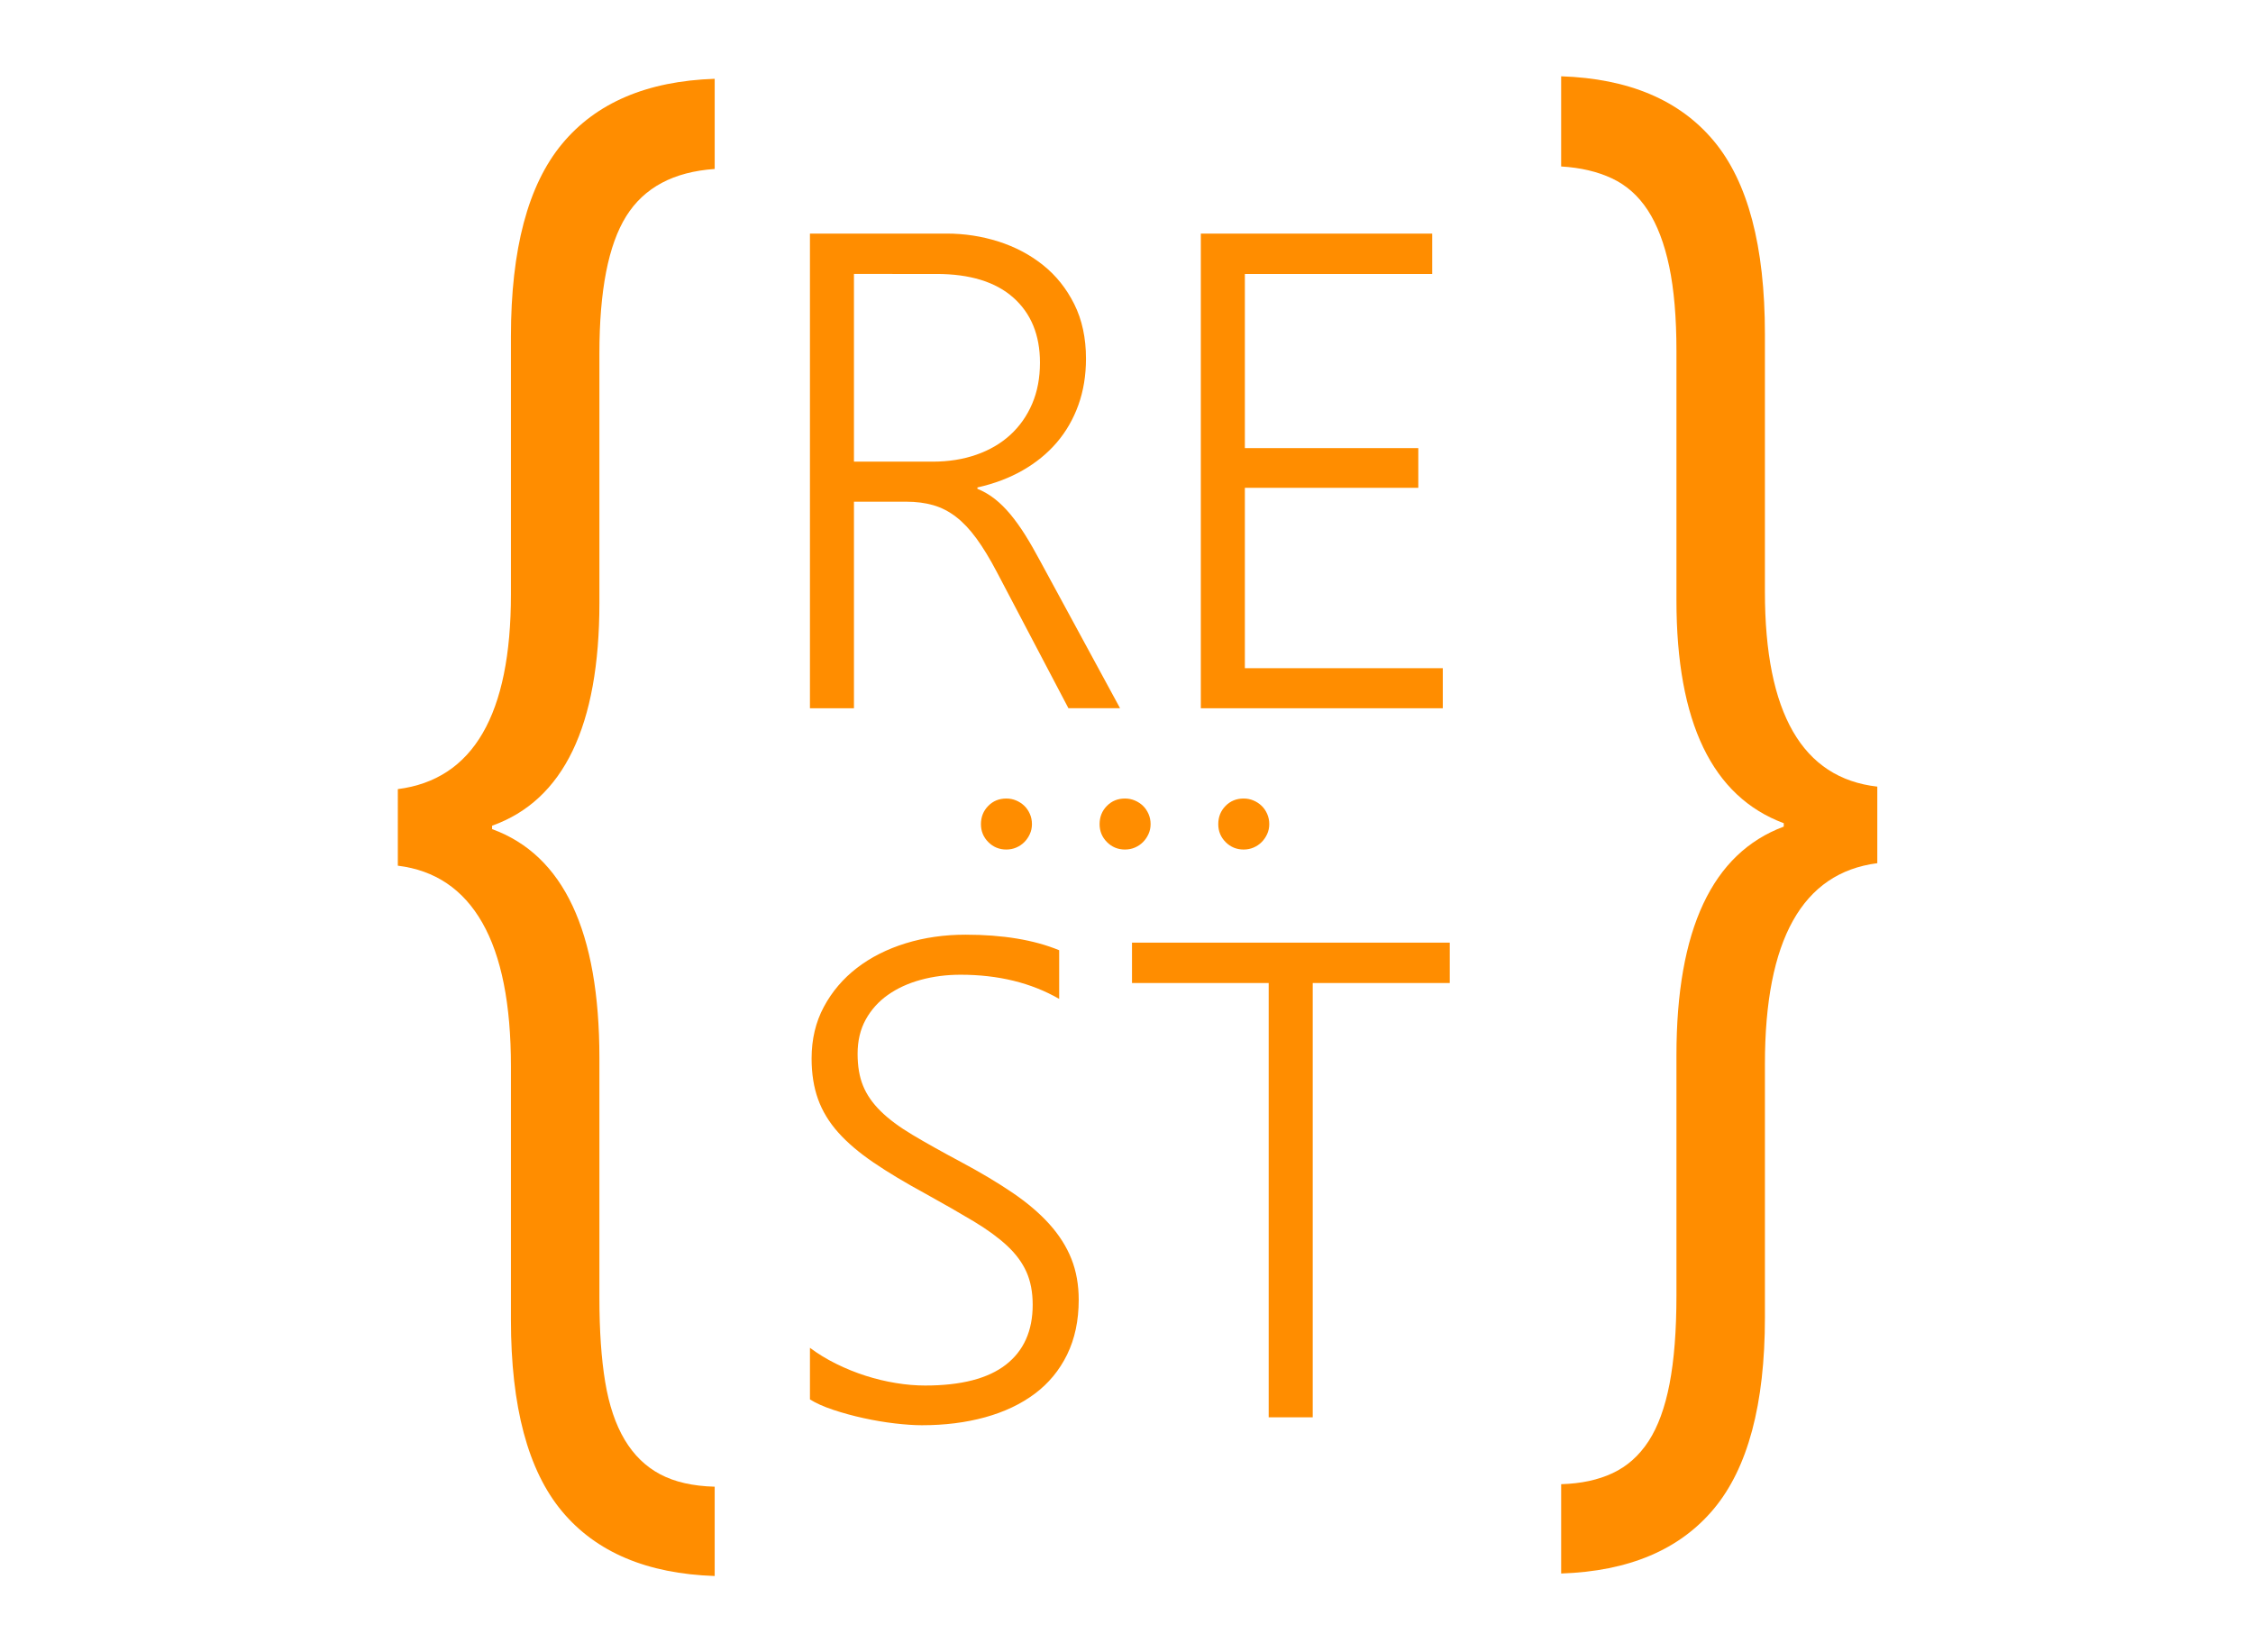
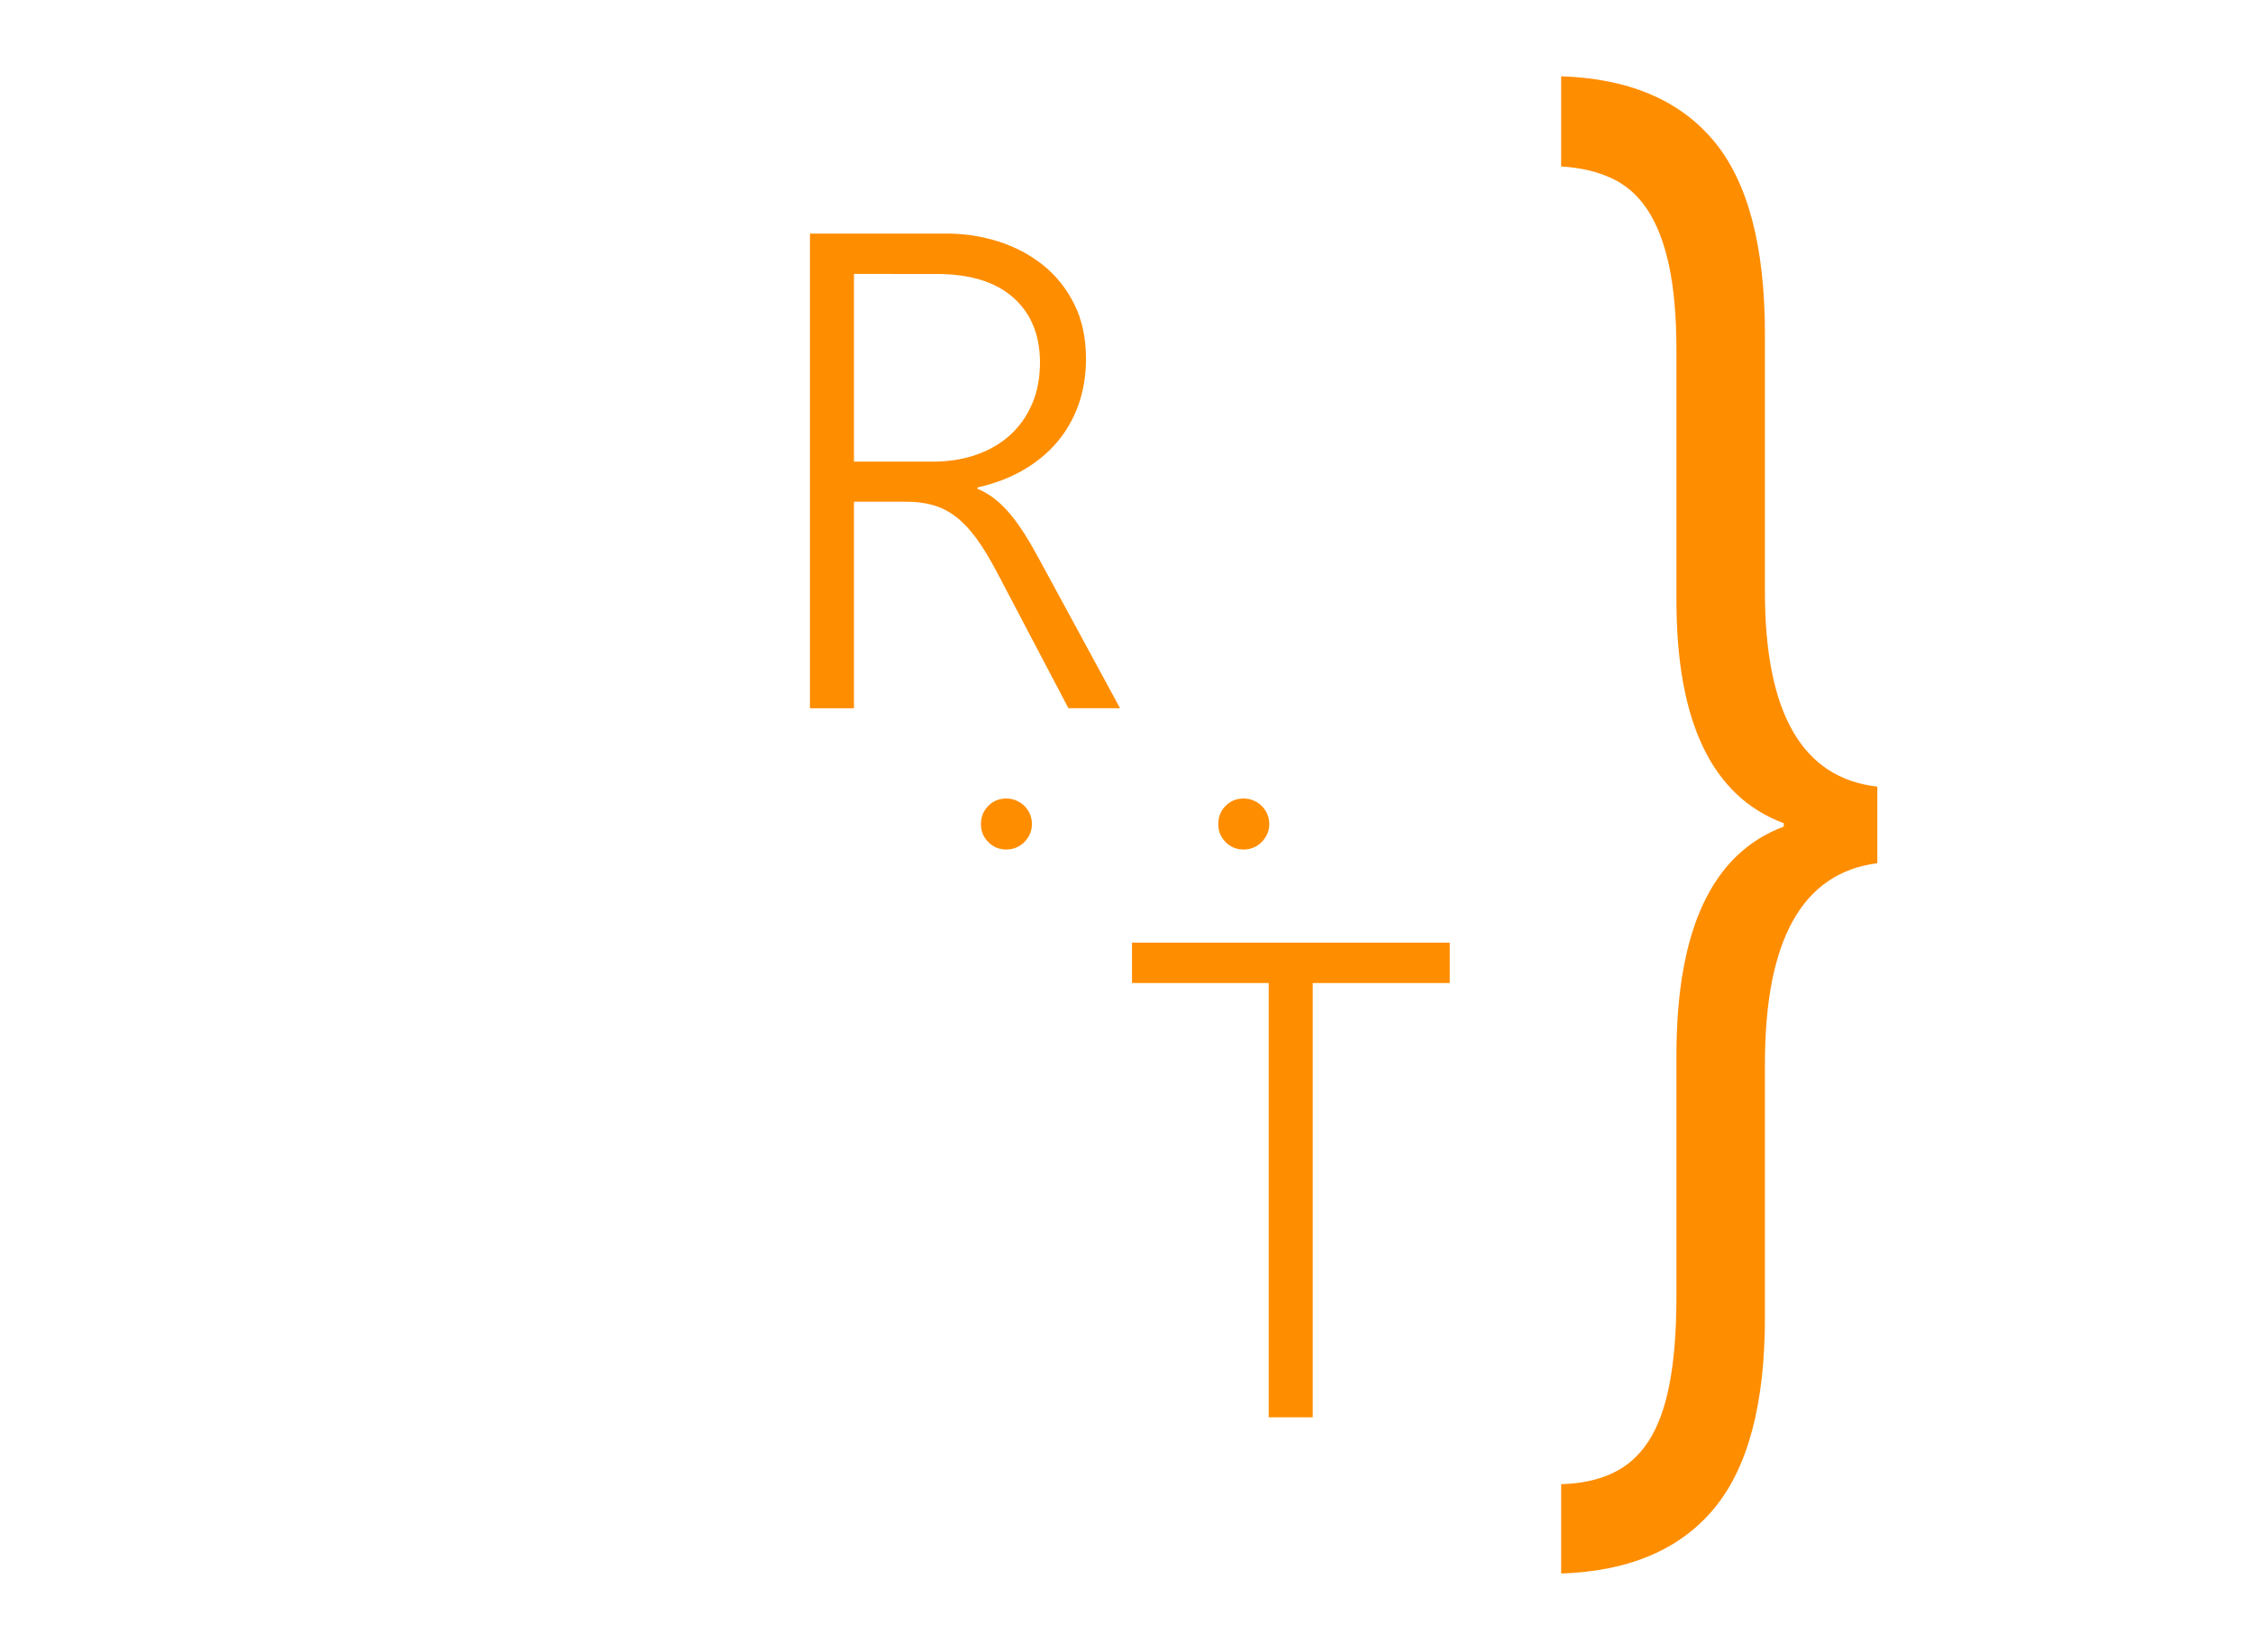
<svg xmlns="http://www.w3.org/2000/svg" version="1.1" id="Layer_1" x="0px" y="0px" width="300px" height="220px" viewBox="0 0 300 220" enable-background="new 0 0 300 220" xml:space="preserve">
  <path fill="#FF8D00" d="M142.27,94.302l-9.521-18.115c-0.94-1.792-1.851-3.289-2.733-4.495c-0.881-1.204-1.792-2.167-2.732-2.887  c-0.939-0.72-1.946-1.234-3.019-1.543c-1.073-0.308-2.271-0.463-3.593-0.463h-6.963v27.502h-5.861V31.1h18.202  c2.38,0,4.679,0.353,6.897,1.058c2.218,0.705,4.194,1.748,5.928,3.129c1.733,1.382,3.121,3.115,4.165,5.201  c1.044,2.087,1.565,4.511,1.565,7.272c0,2.233-0.338,4.291-1.014,6.17c-0.676,1.88-1.639,3.547-2.887,5.002  c-1.25,1.454-2.764,2.688-4.541,3.702s-3.782,1.771-6.016,2.27v0.176c0.852,0.353,1.631,0.81,2.336,1.366  c0.705,0.559,1.389,1.234,2.05,2.027c0.661,0.794,1.314,1.705,1.962,2.732c0.646,1.029,1.321,2.204,2.027,3.526l10.621,19.569  H142.27z M113.709,36.477v24.99h10.49c2.115,0,4.055-0.309,5.816-0.926c1.764-0.617,3.27-1.499,4.519-2.645s2.218-2.526,2.909-4.143  c0.689-1.616,1.035-3.438,1.035-5.465c0-3.673-1.184-6.56-3.548-8.661c-2.366-2.1-5.782-3.151-10.247-3.151H113.709z" />
-   <path fill="#FF8D00" d="M159.898,94.302V31.1h30.809v5.377h-24.946V59.66h23.095v5.289h-23.095V88.97h26.356v5.332H159.898z" />
-   <path fill="#FF8D00" d="M107.848,179.457c1.059,0.793,2.225,1.508,3.504,2.137c1.279,0.633,2.584,1.16,3.922,1.588  c1.336,0.426,2.682,0.748,4.033,0.967c1.352,0.223,2.645,0.33,3.879,0.33c4.789,0,8.375-0.926,10.754-2.775  c2.379-1.852,3.568-4.51,3.568-7.977c0-1.674-0.277-3.135-0.836-4.385c-0.559-1.248-1.426-2.416-2.602-3.504  c-1.174-1.086-2.658-2.166-4.451-3.24c-1.791-1.072-3.906-2.283-6.346-3.637c-2.705-1.469-5.018-2.855-6.941-4.164  c-1.924-1.307-3.498-2.645-4.717-4.01c-1.219-1.367-2.115-2.844-2.688-4.43c-0.572-1.588-0.859-3.395-0.859-5.422  c0-2.557,0.543-4.848,1.631-6.875c1.086-2.027,2.555-3.754,4.406-5.18c1.852-1.424,4.018-2.518,6.5-3.283  c2.484-0.764,5.137-1.145,7.957-1.145c4.965,0,9.123,0.689,12.473,2.07v6.479c-3.732-2.145-8.109-3.217-13.135-3.217  c-1.881,0-3.65,0.229-5.311,0.684s-3.115,1.123-4.363,2.004c-1.25,0.883-2.232,1.979-2.953,3.285s-1.08,2.828-1.08,4.561  c0,1.646,0.242,3.064,0.729,4.254c0.484,1.189,1.262,2.313,2.336,3.371c1.072,1.059,2.482,2.109,4.23,3.15  c1.748,1.045,3.887,2.242,6.412,3.592c2.645,1.41,4.951,2.785,6.92,4.123s3.607,2.732,4.914,4.186  c1.307,1.455,2.285,2.998,2.932,4.629s0.971,3.445,0.971,5.441c0,2.764-0.516,5.195-1.543,7.297c-1.029,2.1-2.469,3.842-4.32,5.221  c-1.852,1.383-4.055,2.424-6.611,3.129c-2.555,0.705-5.361,1.057-8.418,1.057c-1,0-2.189-0.08-3.57-0.24  c-1.381-0.162-2.775-0.396-4.188-0.707c-1.41-0.309-2.754-0.676-4.031-1.102c-1.279-0.424-2.314-0.887-3.107-1.389V179.457z" />
  <path fill="#FF8D00" d="M174.797,130.887v57.824h-5.863v-57.824h-18.201v-5.377h42.311v5.377H174.797z" />
  <g>
    <path fill="#FF8D00" d="M249.974,114.932c-9.977,1.283-14.965,10.193-14.965,26.73v33.754c0,11.555-2.27,20.049-6.807,25.486   c-4.538,5.438-11.313,8.305-20.324,8.607v-11.893c2.639-0.076,4.924-0.564,6.855-1.473c1.932-0.906,3.523-2.32,4.779-4.246   c1.255-1.926,2.188-4.477,2.799-7.646c0.612-3.172,0.918-7.098,0.918-11.779v-31.941c0-16.766,4.764-26.921,14.289-30.47v-0.453   c-9.525-3.549-14.289-13.441-14.289-29.676V46.744c0-4.455-0.322-8.212-0.965-11.27c-0.645-3.059-1.594-5.55-2.849-7.476   c-1.255-1.926-2.849-3.342-4.779-4.248s-4.185-1.434-6.759-1.585V10.158c9.012,0.302,15.786,3.172,20.324,8.609   c4.537,5.436,6.807,14.007,6.807,25.712v34.32c0,16.16,4.988,24.806,14.965,25.938V114.932z" />
  </g>
-   <path fill="#FF8D00" d="M95.165,209.842c-9.011-0.303-15.786-3.17-20.323-8.605c-4.538-5.438-6.807-13.934-6.807-25.488v-33.754  c0-8.305-1.271-14.686-3.814-19.141c-2.542-4.455-6.292-6.984-11.248-7.59V105.07c10.041-1.284,15.062-9.93,15.062-25.938v-34.32  c0-11.629,2.269-20.181,6.807-25.655c4.538-5.475,11.313-8.363,20.323-8.666v12.007c-5.471,0.377-9.397,2.473-11.779,6.287  c-2.382,3.813-3.572,9.911-3.572,18.292v33.188c0,16.386-4.763,26.278-14.289,29.676v0.453c9.526,3.474,14.289,13.63,14.289,30.47  v31.941c0,4.379,0.257,8.117,0.772,11.213s1.384,5.662,2.606,7.703c1.223,2.039,2.8,3.568,4.731,4.586  c1.931,1.02,4.345,1.568,7.241,1.643V209.842z" />
  <g>
    <path fill="#FF8D00" d="M133.997,113.113c-0.938,0-1.736-0.328-2.393-0.985s-0.985-1.455-0.985-2.393   c0-0.962,0.323-1.771,0.968-2.428c0.645-0.657,1.449-0.985,2.411-0.985c0.469,0,0.909,0.088,1.319,0.264   c0.411,0.176,0.769,0.411,1.073,0.704c0.305,0.293,0.551,0.651,0.739,1.073c0.188,0.422,0.281,0.879,0.281,1.372   c0,0.469-0.094,0.909-0.281,1.32c-0.188,0.41-0.434,0.769-0.739,1.073c-0.305,0.306-0.663,0.546-1.073,0.722   S134.466,113.113,133.997,113.113z" />
-     <path fill="#FF8D00" d="M149.797,113.113c-0.938,0-1.736-0.328-2.393-0.985c-0.657-0.657-0.986-1.455-0.986-2.393   c0-0.962,0.323-1.771,0.969-2.428c0.645-0.657,1.448-0.985,2.41-0.985c0.469,0,0.909,0.088,1.319,0.264   c0.41,0.176,0.769,0.411,1.074,0.704c0.305,0.293,0.551,0.651,0.738,1.073s0.281,0.879,0.281,1.372c0,0.469-0.094,0.909-0.281,1.32   c-0.188,0.41-0.434,0.769-0.738,1.073c-0.306,0.306-0.664,0.546-1.074,0.722S150.266,113.113,149.797,113.113z" />
    <path fill="#FF8D00" d="M165.597,113.113c-0.938,0-1.735-0.328-2.393-0.985c-0.656-0.657-0.985-1.455-0.985-2.393   c0-0.962,0.323-1.771,0.968-2.428c0.646-0.657,1.449-0.985,2.41-0.985c0.47,0,0.91,0.088,1.32,0.264   c0.41,0.176,0.768,0.411,1.073,0.704c0.306,0.293,0.552,0.651,0.739,1.073s0.281,0.879,0.281,1.372c0,0.469-0.094,0.909-0.281,1.32   c-0.188,0.41-0.434,0.769-0.739,1.073c-0.306,0.306-0.663,0.546-1.073,0.722S166.066,113.113,165.597,113.113z" />
  </g>
</svg>